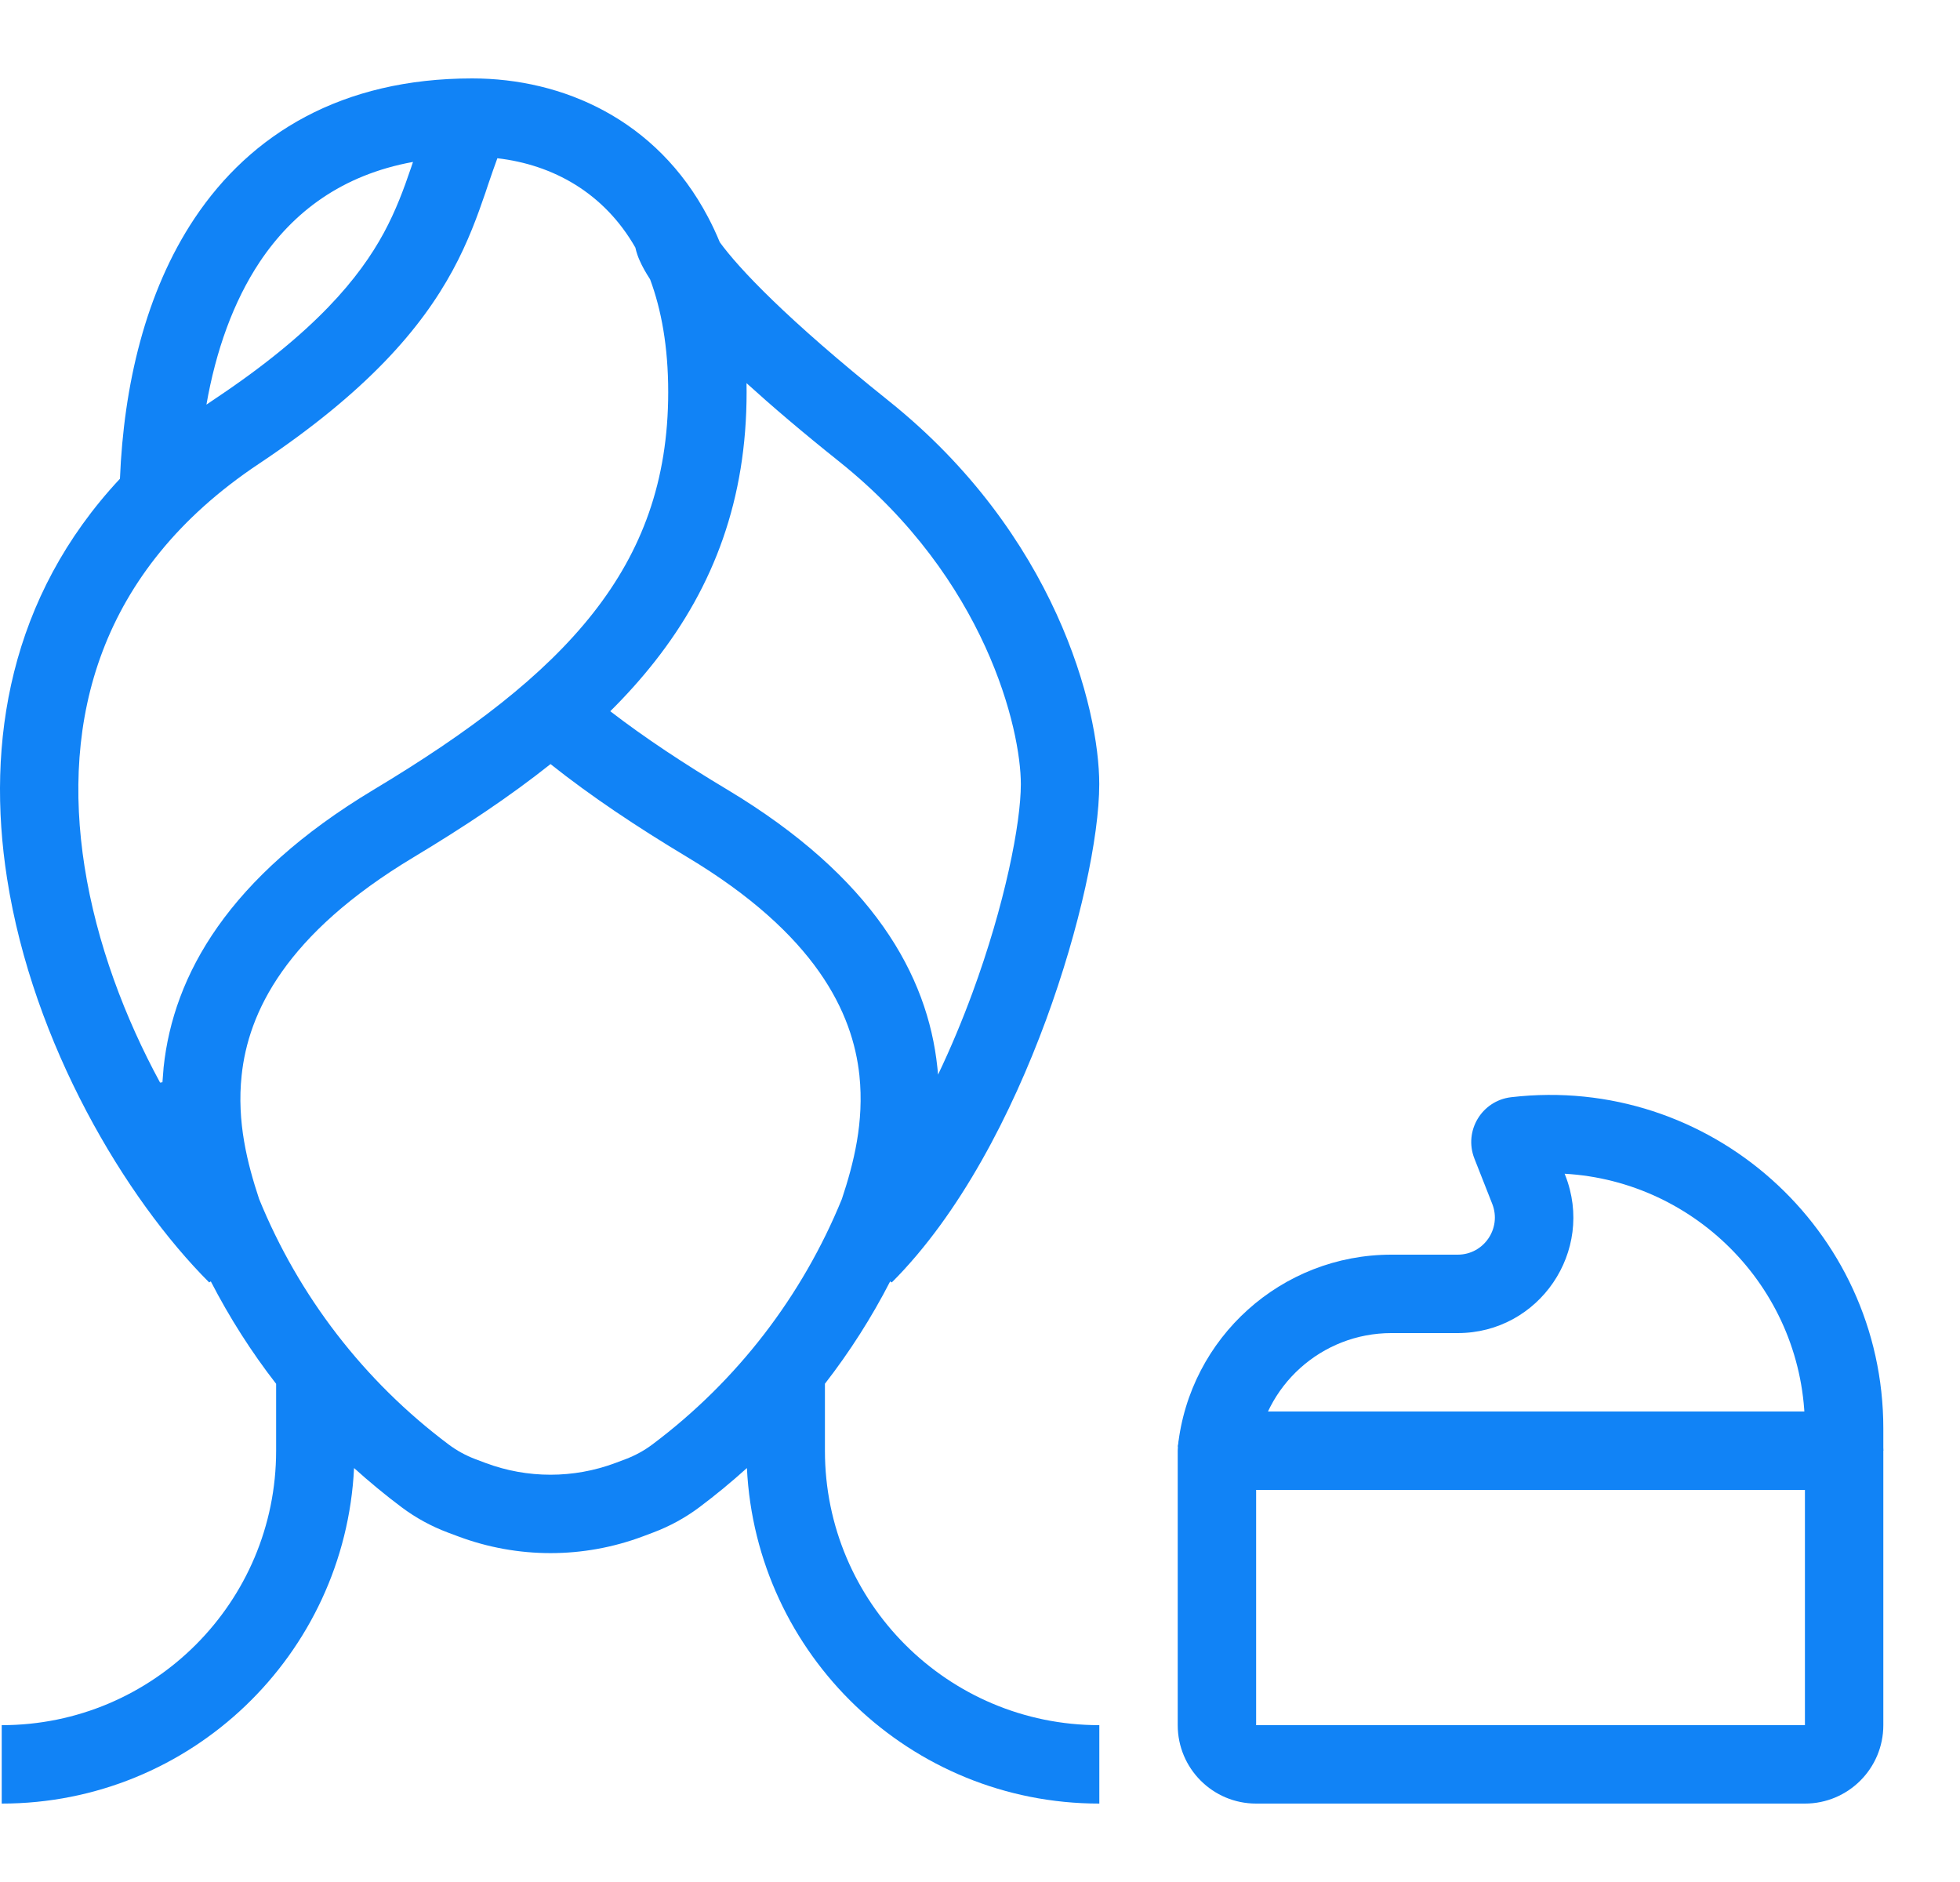
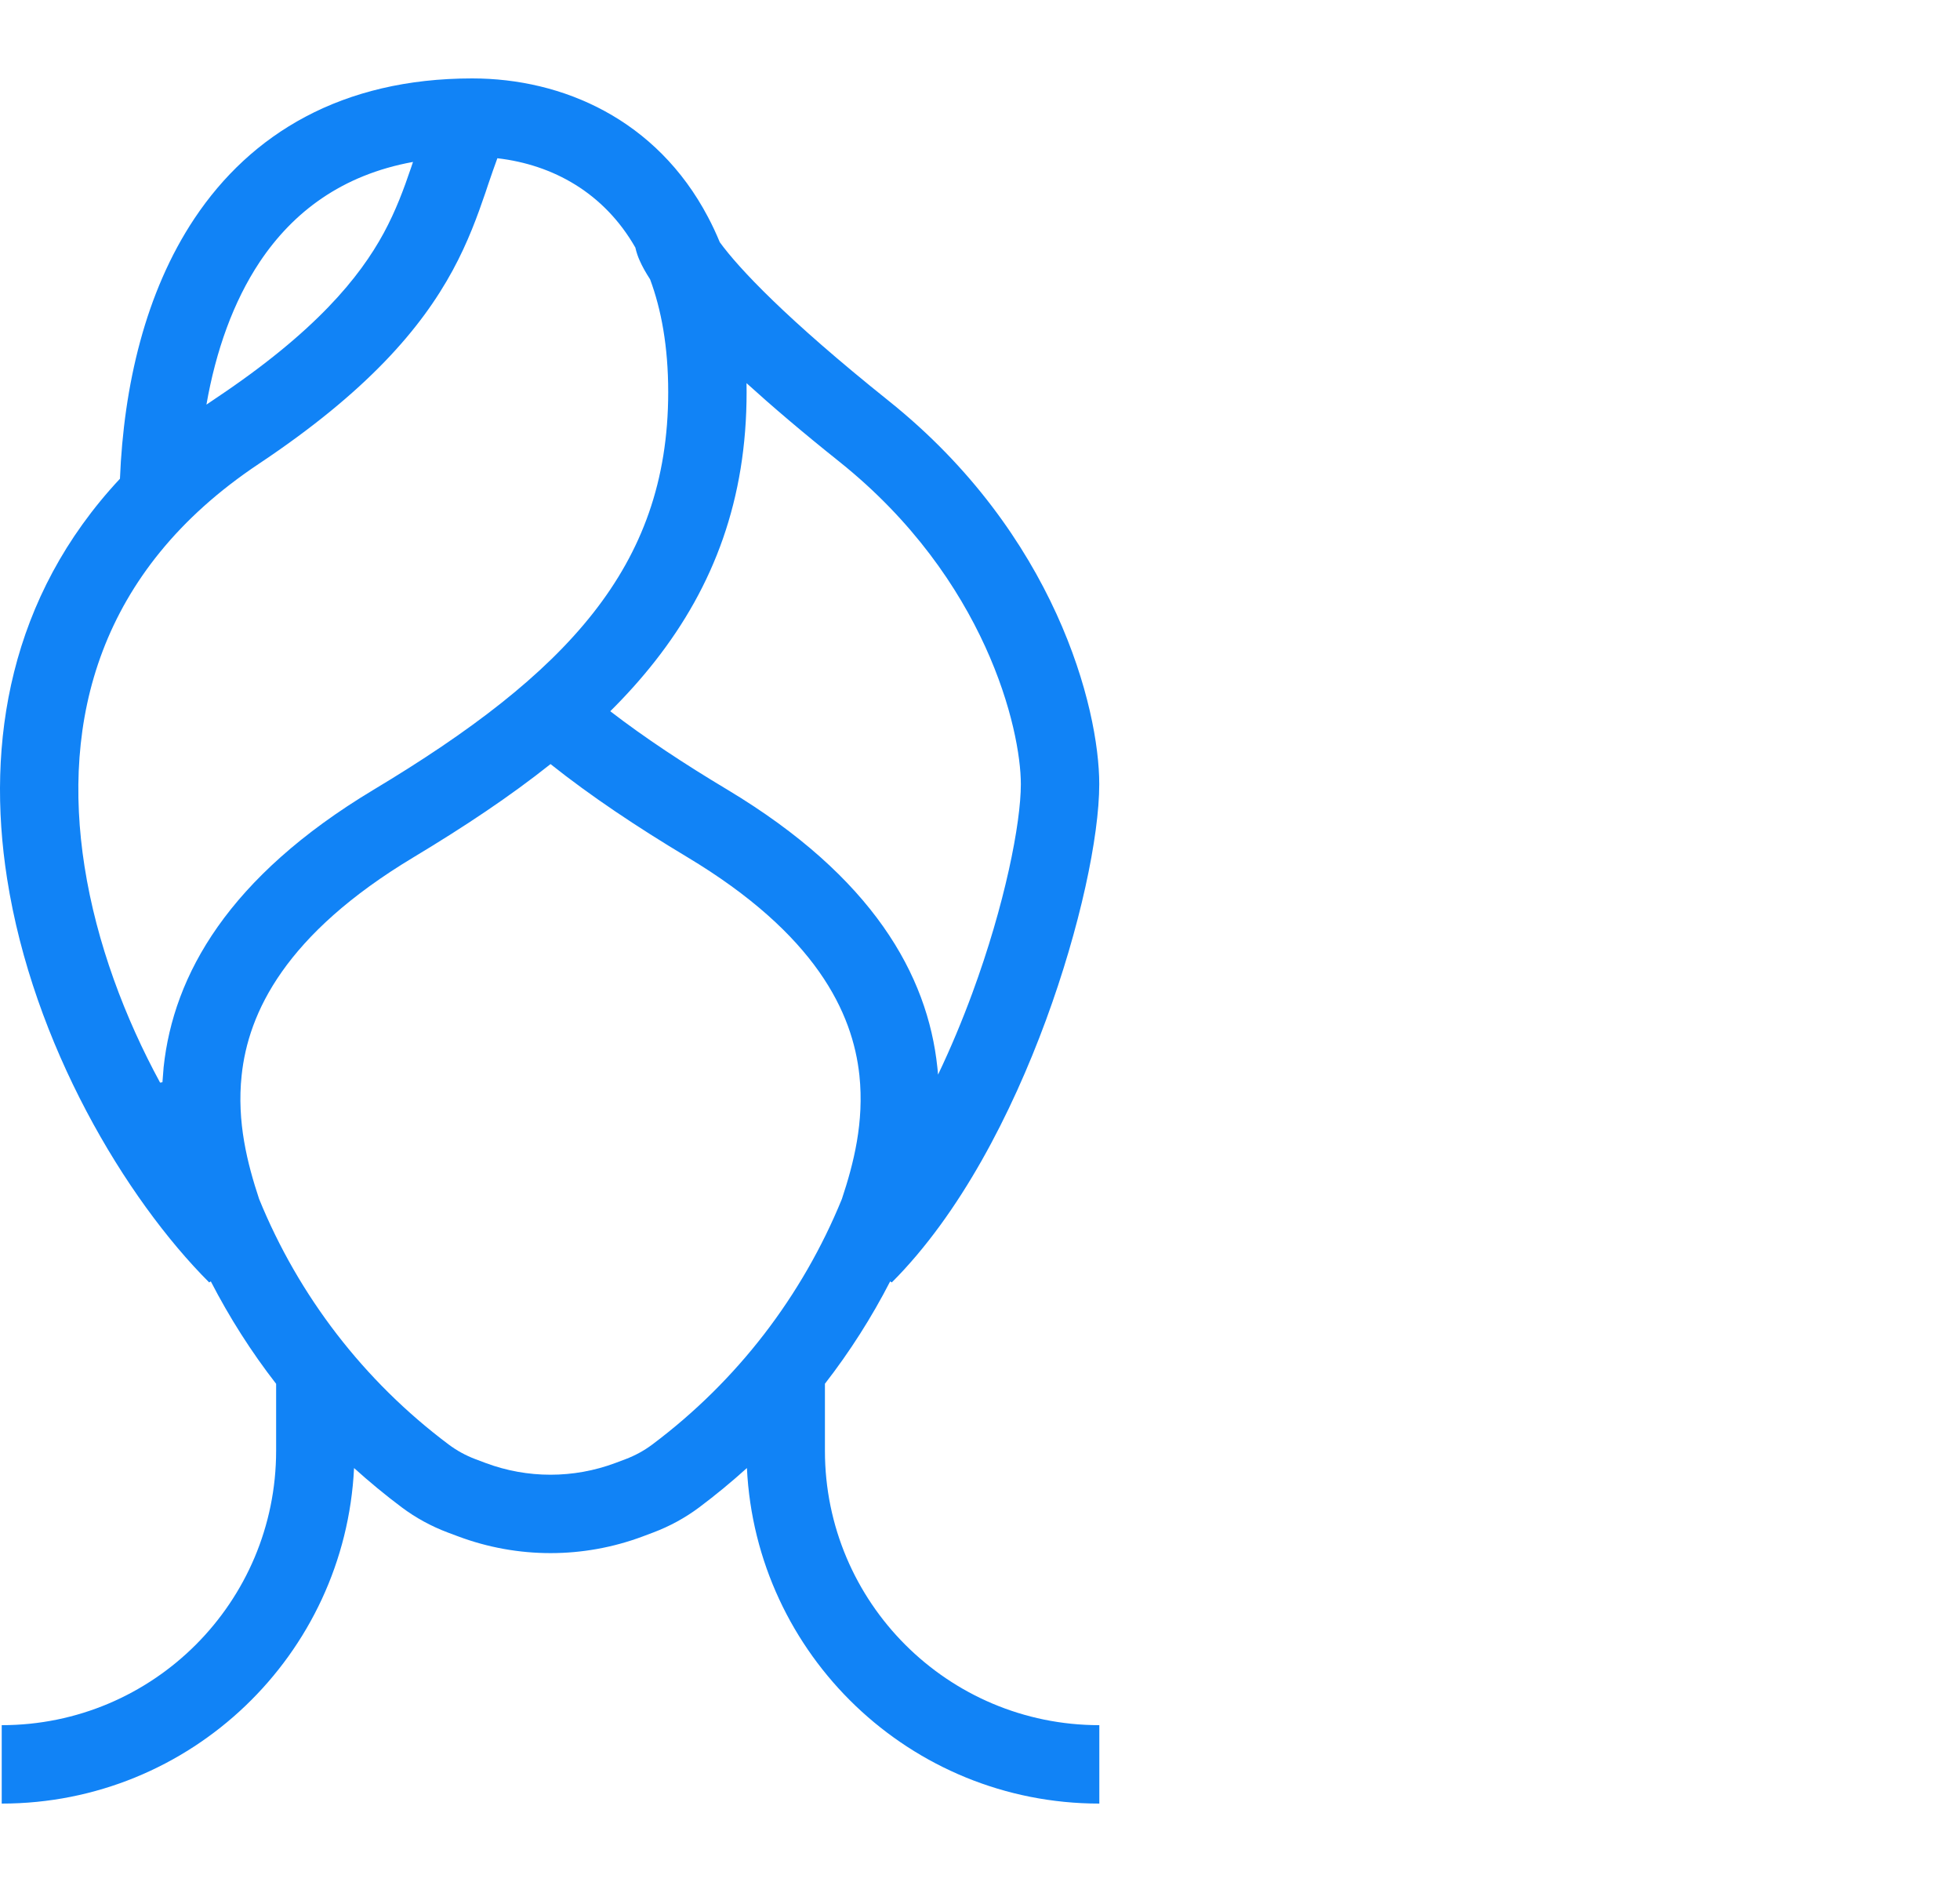
<svg xmlns="http://www.w3.org/2000/svg" width="25" height="24" viewBox="0 0 25 24" fill="none">
  <path fill-rule="evenodd" clip-rule="evenodd" d="M2.633 5.16C2.67 5.135 2.707 5.109 2.745 5.084C4.026 4.23 4.588 3.536 4.895 2.971C5.051 2.682 5.15 2.412 5.244 2.136C5.252 2.112 5.26 2.089 5.268 2.065C4.358 2.231 3.737 2.706 3.313 3.34C2.975 3.848 2.753 4.475 2.633 5.16ZM6.344 2.018C6.306 2.12 6.269 2.229 6.227 2.351C6.215 2.386 6.203 2.422 6.191 2.459C6.092 2.748 5.972 3.083 5.774 3.448C5.372 4.188 4.683 4.994 3.3 5.916C1.244 7.286 0.789 9.199 1.078 11.048C1.232 12.031 1.596 12.985 2.042 13.806L2.072 13.801C2.076 13.738 2.081 13.674 2.087 13.61C2.212 12.434 2.912 11.184 4.765 10.071C5.997 9.332 6.936 8.619 7.567 7.816C8.186 7.028 8.523 6.136 8.523 5C8.523 4.42 8.435 3.946 8.292 3.562C8.238 3.479 8.192 3.398 8.158 3.32C8.141 3.282 8.119 3.225 8.104 3.157C7.704 2.458 7.052 2.1 6.344 2.018ZM9.181 3.089C9.135 2.978 9.085 2.87 9.03 2.767C8.375 1.524 7.179 1 6.023 1C4.359 1 3.201 1.706 2.481 2.785C1.851 3.73 1.578 4.925 1.53 6.105C0.121 7.613 -0.181 9.468 0.09 11.202C0.42 13.317 1.601 15.287 2.668 16.354L2.689 16.341C2.926 16.8 3.204 17.238 3.522 17.647V18.5C3.522 20.433 1.955 22 0.022 22V23C2.433 23 4.401 21.103 4.516 18.721C4.71 18.896 4.913 19.064 5.124 19.222C5.303 19.356 5.501 19.464 5.711 19.543L5.845 19.593C6.604 19.877 7.44 19.877 8.199 19.593L8.332 19.543C8.542 19.464 8.74 19.356 8.919 19.222C9.13 19.064 9.333 18.896 9.527 18.721C9.642 21.103 11.61 23 14.022 23V22C12.089 22 10.522 20.433 10.522 18.5V17.646C10.839 17.238 11.118 16.8 11.354 16.341L11.375 16.354C12.249 15.48 12.905 14.194 13.341 13.01C13.775 11.831 14.021 10.668 14.021 10C14.021 9.029 13.463 6.813 11.333 5.11C10.026 4.064 9.422 3.42 9.181 3.089ZM9.522 4.886C9.522 4.924 9.523 4.962 9.523 5C9.523 6.364 9.109 7.472 8.353 8.434C8.18 8.654 7.99 8.866 7.784 9.07C8.222 9.407 8.721 9.737 9.279 10.071C11.133 11.184 11.832 12.434 11.956 13.61C11.96 13.641 11.962 13.673 11.965 13.704C12.127 13.365 12.273 13.015 12.402 12.665C12.818 11.536 13.021 10.499 13.021 10M10.738 15.291C10.889 14.837 11.024 14.308 10.962 13.715C10.877 12.916 10.41 11.916 8.764 10.929C8.124 10.545 7.539 10.155 7.022 9.744C6.503 10.157 5.917 10.546 5.28 10.929C3.634 11.916 3.166 12.916 3.082 13.715C3.019 14.307 3.155 14.837 3.305 15.29C3.808 16.524 4.64 17.61 5.723 18.421C5.827 18.499 5.941 18.561 6.062 18.607L6.195 18.657C6.728 18.856 7.315 18.856 7.848 18.657L7.981 18.607C8.102 18.561 8.216 18.499 8.32 18.421C9.403 17.61 10.234 16.525 10.738 15.291ZM9.522 4.886C9.845 5.179 10.236 5.513 10.709 5.89C12.579 7.387 13.021 9.304 13.021 10" fill="#1183F6" />
-   <path fill-rule="evenodd" clip-rule="evenodd" d="M16.022 19V22H23.022V19H16.022ZM15.522 18C15.245 18 15.022 18.224 15.022 18.5V22C15.022 22.552 15.469 23 16.022 23H23.022C23.574 23 24.022 22.552 24.022 22V18.5C24.022 18.224 23.798 18 23.522 18H15.522Z" fill="#1183F6" />
-   <path fill-rule="evenodd" clip-rule="evenodd" d="M19.957 14.968C21.644 15.063 23.022 16.464 23.022 18.217V18.5H24.022V18.217C24.022 15.673 21.802 13.697 19.275 13.992C18.9 14.036 18.668 14.422 18.806 14.774L19.034 15.353C19.156 15.664 18.927 16 18.593 16H17.747C16.348 16 15.174 17.055 15.024 18.447L16.019 18.553C16.113 17.67 16.859 17 17.747 17H18.593C19.632 17 20.345 15.954 19.965 14.988L19.957 14.968Z" fill="#1183F6" />
</svg>